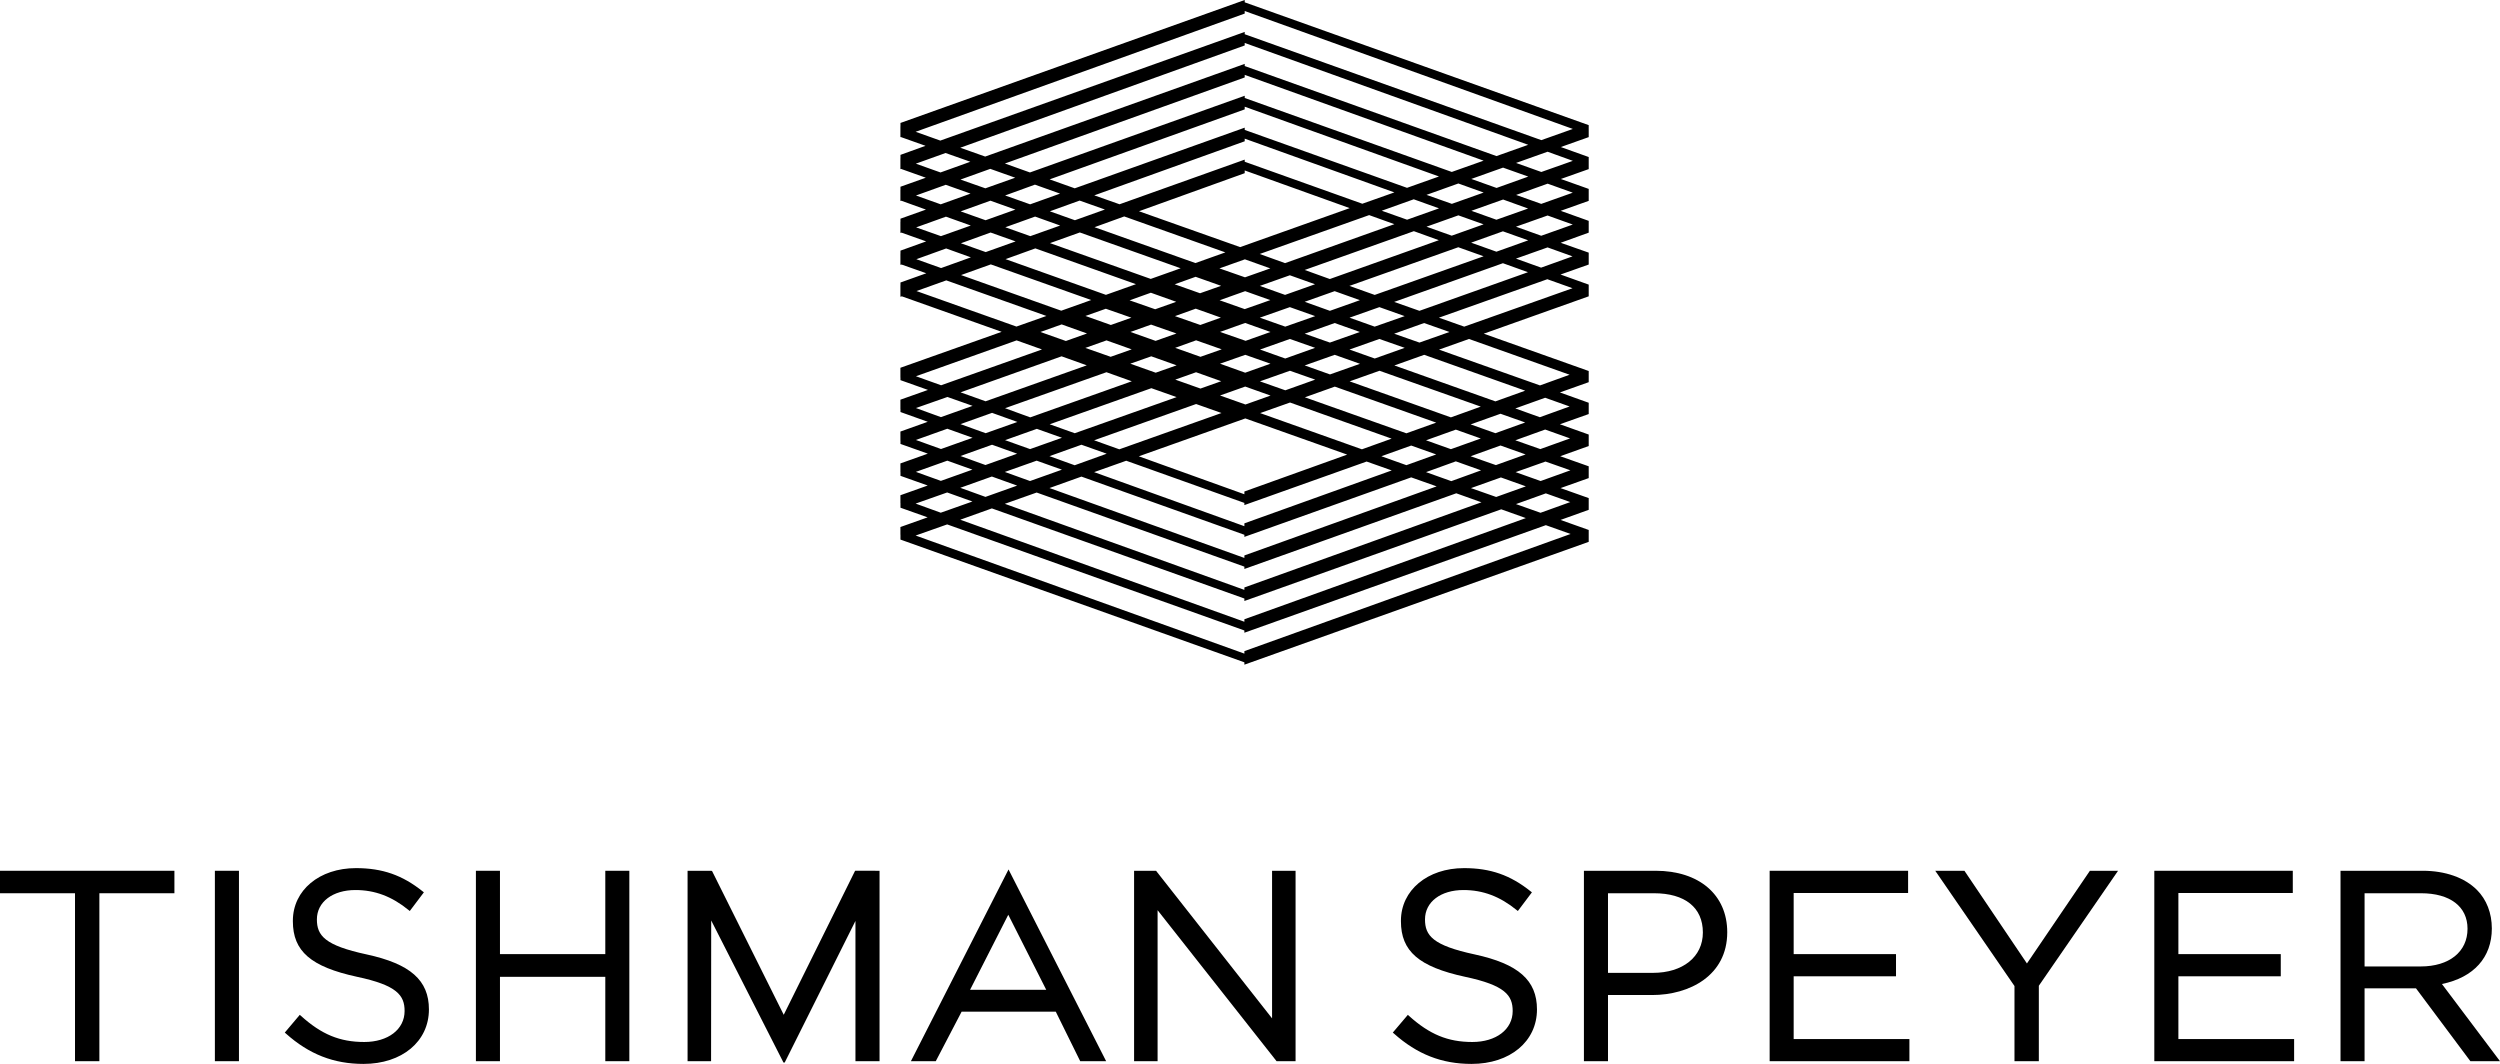
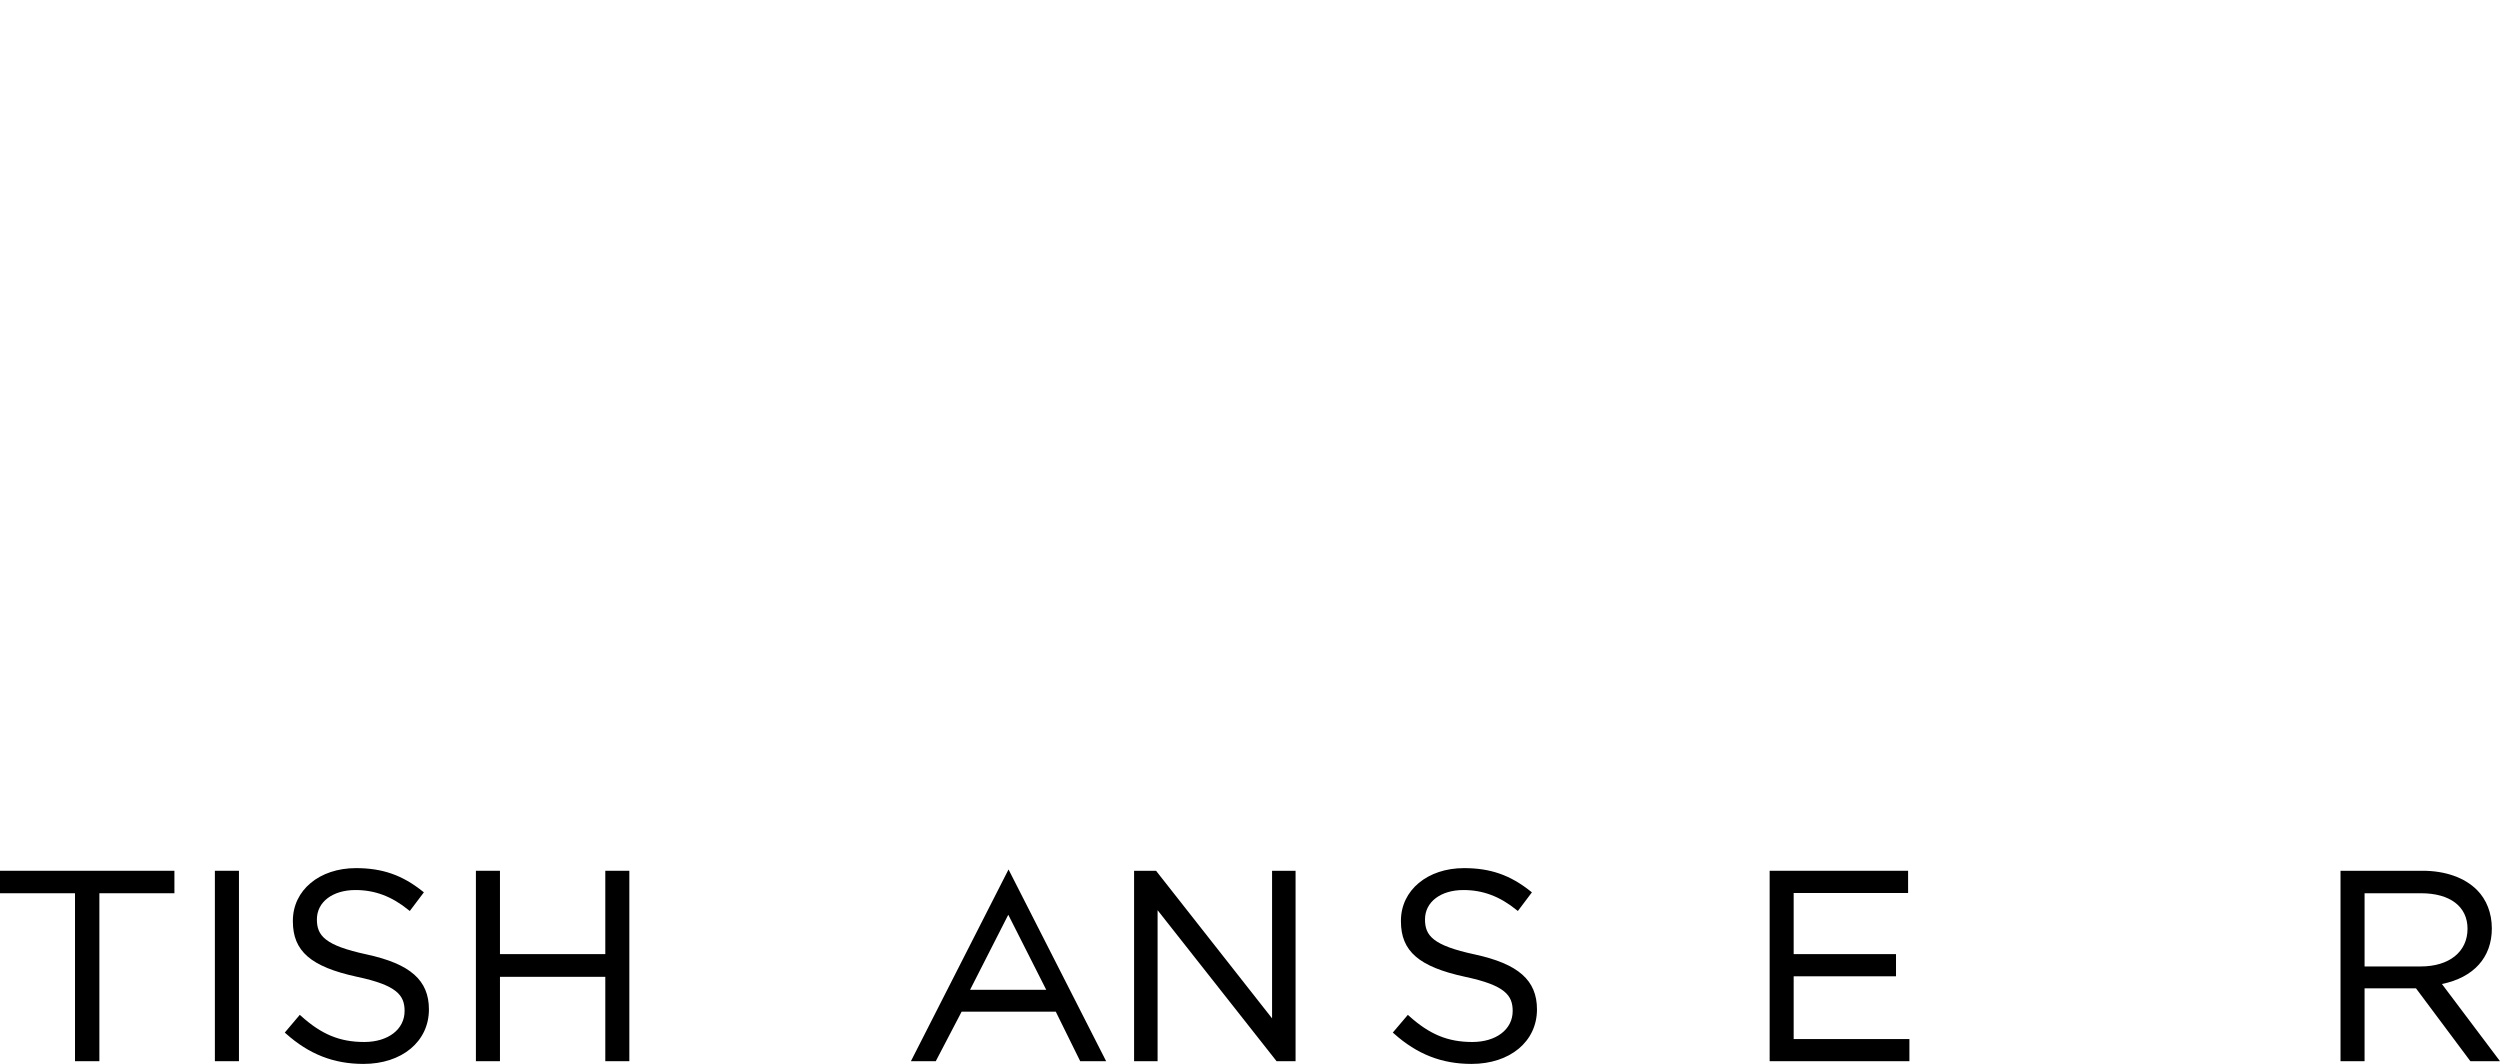
<svg xmlns="http://www.w3.org/2000/svg" id="b" data-name="Layer 2" width="1174.901" height="500" viewBox="0 0 1174.901 500">
  <g id="c" data-name="Logo">
    <g>
      <path d="M658.381,432.708v.25c0,14.087,8.439,21.381,30.126,26.094,18.809,3.986,22.394,8.699,22.394,16.081,0,8.676-7.809,14.562-18.972,14.562-11.49,0-20.109-3.574-29.778-12.286l-.506-.479-7.081,8.342.517.443c10.904,9.748,22.476,14.285,36.464,14.285,18.109,0,30.773-10.53,30.773-25.615,0-13.715-8.748-21.379-29.242-25.837-19.771-4.241-23.383-8.886-23.383-16.462,0-8.245,7.418-13.803,18.063-13.803,9.189,0,17.123,2.996,25.012,9.409l.559.446,6.609-8.771-.525-.412c-9.588-7.691-18.964-10.971-31.387-10.971-17.157,0-29.645,10.387-29.645,24.724" />
-       <path d="M745.063,409.228h-.685v89.492h11.315v-31.095h20.713c17.575,0,35.327-9.128,35.327-29.504,0-17.649-13.236-28.893-33.665-28.893h-33.005ZM777.295,419.79c14.602,0,22.99,6.737,22.99,18.451,0,11.446-9.426,18.966-23.497,18.966h-21.095v-37.417h21.603Z" />
      <polygon points="896.021 409.229 831.665 409.229 831.665 498.719 897.345 498.719 897.345 488.314 842.951 488.314 842.951 458.82 891.048 458.82 891.048 448.397 842.951 448.397 842.951 419.671 896.732 419.671 896.732 409.229 896.021 409.229" />
-       <path d="M994.113,409.229h-11.946s-28.504,41.944-29.59,43.562c-1.084-1.618-29.376-43.562-29.376-43.562h-13.715s37,53.806,37.239,54.165v35.325h11.446v-35.451c.233-.368,37.231-54.039,37.231-54.039h-1.29Z" />
-       <polygon points="1076.835 409.229 1012.441 409.229 1012.441 498.719 1078.144 498.719 1078.144 488.314 1023.756 488.314 1023.756 458.82 1071.872 458.82 1071.872 448.397 1023.756 448.397 1023.756 419.671 1077.52 419.671 1077.52 409.229 1076.835 409.229" />
      <path d="M1100.635,409.228h-.683v89.492h11.303v-34.23h24.173c.41.548,25.552,34.23,25.552,34.23h13.921s-26.087-34.705-27.289-36.272c14.917-3.059,23.453-12.494,23.453-26.092,0-7.26-2.49-13.593-6.989-18.111-5.808-5.816-14.879-9.017-25.535-9.017h-37.907ZM1137.777,419.79c13.671,0,21.862,6.247,21.862,16.69,0,10.849-8.619,17.716-22.005,17.716h-26.378v-34.406h26.522Z" />
      <polygon points="81.295 409.229 0 409.229 0 419.791 35.253 419.791 35.253 498.719 46.703 498.719 46.703 419.791 81.967 419.791 81.967 409.229 81.295 409.229" />
      <polygon points="111.638 409.229 100.985 409.229 100.985 498.719 112.3 498.719 112.3 409.229 111.638 409.229" />
      <path d="M137.635,432.708v.25c0,14.087,8.464,21.381,30.133,26.094,18.819,3.986,22.377,8.699,22.377,16.081,0,8.676-7.806,14.562-18.951,14.562-11.507,0-20.126-3.574-29.761-12.286l-.544-.479-7.048,8.342.506.443c10.895,9.748,22.494,14.285,36.466,14.285,18.1,0,30.765-10.53,30.765-25.615,0-13.715-8.752-21.379-29.244-25.837-19.758-4.241-23.408-8.886-23.408-16.462,0-8.245,7.457-13.803,18.098-13.803,9.193,0,17.126,2.996,25.001,9.409l.557.446,6.621-8.771-.509-.412c-9.597-7.691-18.994-10.971-31.419-10.971-17.174,0-29.639,10.387-29.639,24.724" />
      <polygon points="295.076 409.229 284.469 409.229 284.469 448.397 234.962 448.397 234.962 409.229 223.657 409.229 223.657 498.719 234.962 498.719 234.962 459.066 284.469 459.066 284.469 498.719 295.765 498.719 295.765 409.229 295.076 409.229" />
      <path d="M473.966,408.606l-45.877,90.114h11.687l12.148-23.276h44.247l11.482,23.276h12.187l-45.875-90.114ZM473.85,429.897l17.832,35.257h-35.781l17.949-35.257Z" />
      <path d="M608.192,409.229h-10.37v69.363c-2.337-2.959-54.528-69.363-54.528-69.363h-10.317v89.49h11.045v-70.963c2.349,2.942,55.917,70.963,55.917,70.963h8.93v-89.49h-.677Z" />
-       <polygon points="402.03 409.21 402.03 409.277 401.869 409.21 368.323 476.913 334.573 409.21 334.249 409.37 334.249 409.229 323.133 409.229 323.133 498.719 334.178 498.719 334.236 432.58 368.206 499.359 368.775 499.359 402.03 432.797 402.03 498.719 413.352 498.719 413.352 409.229 402.03 409.21" />
-       <path d="M746.626,60.755h0v-1.95L584.965,1.089V0l-161.782,57.779v1.627h-.027v4.936h.027v.16l.2-.09,11.576,4.114-11.776,4.255v1.576h-.027v4.927h.027v.231l.307-.128,11.607,4.135-11.914,4.243v1.517h-.027v4.925h.027v.267l.393-.141,11.586,4.171-11.979,4.274v1.45h-.027v4.909h.027v.351l.494-.158,11.58,4.121-12.074,4.339v1.38h-.027v4.909h.027v.42l.538-.17,11.607,4.1-12.145,4.339v1.339h-.027v4.915h.027v.479l.645-.237,46.916,16.68-47.588,16.899v4.606h.027v1.208l12.923,4.593-12.95,4.591v4.362h.027v1.435l12.826,4.589-12.852,4.591v4.348h.027v1.469l12.86,4.57-12.887,4.591v4.074l.027.013v1.742l12.81,4.555-12.837,4.566v3.705l.027.023v2.135l12.763,4.53-12.79,4.545v3.608h.027v2.293l161.627,57.685v1.105l161.816-57.722v-.714.036-4.909l-13.247-4.715,13.247-4.749v-.586.017-4.946l-13.247-4.696,13.247-4.705v-5.541l-13.385-4.732,13.385-4.793v-5.398l-13.545-4.831,13.545-4.802v-5.301l-13.545-4.856,13.545-4.82v-5.249l-49.322-17.539,49.322-17.562v-5.499l-13.247-4.747,13.247-4.69v-5.591l-13.173-4.638,13.173-4.755v-5.545l-13.173-4.713,13.173-4.684v-5.615l-13.102-4.661,13.102-4.646v-5.674l-13.123-4.698,13.123-4.661v-3.692ZM430.412,76.918l13.959-5.014,11.652,4.112-14.022,5.035-11.59-4.133ZM584.965,21.362v-1.179l133.239,47.869-14.917,5.297-118.322-42.309v-1.023l-121.967,43.562-11.709-4.15,133.677-48.067ZM584.81,291.028v1.172l-133.522-47.953,14.852-5.32,118.67,42.354v1.166l120.713-43.093,11.566,4.125-132.28,47.548ZM584.81,276.086v1.137l-112.589-40.448,14.967-5.301,97.622,34.827v1.097l99.58-35.57,11.838,4.234-111.417,40.023ZM486.375,86.773l11.811,4.221-14.07,5.035-11.748-4.167,14.007-5.089ZM463.08,88.502l-11.698-4.112,14.009-5.035,11.717,4.167-14.028,4.98ZM584.965,51.402v-1.254l91.295,32.791-15.016,5.335-76.279-27.218v-1.063l-79.872,28.508-11.82-4.202,91.692-32.898ZM584.81,261.037v1.173l-91.604-32.852,15.026-5.375,76.579,27.342v.987l78.399-27.97,11.958,4.232-90.356,32.463ZM584.81,245.954v1.341l-70.62-25.413,15.094-5.356,55.525,19.822v1.021l57.449-20.465,11.809,4.179-69.258,24.871ZM528.346,101.719l47.529,16.892-14.07,5.014-47.428-16.854,13.969-5.052ZM505.171,103.503l-11.784-4.194,13.992-5.047,11.891,4.207-14.098,5.033ZM584.965,81.389v-1.292l49.343,17.718-51.479,18.321-47.556-16.857,49.691-17.89ZM584.81,230.99v1.294l-49.62-17.842,50.063-17.796,47.873,17.001-48.315,17.344ZM561.893,130.084l11.986,4.24-9.905,3.495-11.914-4.215,9.832-3.52ZM573.772,149.267l-9.681,3.459-11.91-4.161,9.775-3.505,11.816,4.207ZM573.936,179.152l-9.765,3.457-11.843-4.198,9.771-3.473,11.837,4.213ZM552.284,163.472l9.84-3.541,12.04,4.242-9.992,3.515-11.887-4.215ZM552.898,156.72l-9.811,3.478-11.833-4.198,9.704-3.452,11.941,4.171ZM552.965,171.696l-9.832,3.463-11.94-4.236,9.859-3.469,11.914,4.241ZM585.306,190.099l-11.941-4.232,11.83-4.203,11.914,4.238-11.803,4.198ZM585.195,175.159l-11.837-4.236,11.87-4.171,11.845,4.171-11.877,4.236ZM585.386,160.175l-12.028-4.192,11.824-4.207,11.891,4.24-11.687,4.16ZM584.974,145.273l-11.809-4.161,12.017-4.28,11.813,4.207-12.021,4.234ZM585.102,130.332l-12.02-4.198,11.973-4.259,11.94,4.259-11.893,4.198ZM554.864,126.079l-14.058,4.999-47.355-16.817,14.026-5.016,47.388,16.835ZM540.855,137.571l11.923,4.261-9.887,3.509-12.028-4.194,9.992-3.576ZM519.697,145.096l12.019,4.205-9.666,3.425-11.942-4.238,9.59-3.393ZM531.862,164.191l-9.897,3.495-11.902-4.18,9.952-3.539,11.847,4.224ZM552.965,186.626l-47.872,16.974-11.784-4.207,47.79-16.96,11.866,4.194ZM562.124,189.875l11.937,4.226-48.027,17.058-11.843-4.241,47.933-17.043ZM520.111,213.224l-15.054,5.426-11.851-4.272,15.026-5.371,11.879,4.217ZM649.187,214.415l14.022-5.024,11.754,4.173-14.013,5.049-11.763-4.198ZM640.053,211.159l-47.84-17.021,14.053-4.969,47.744,16.976-13.957,5.014ZM613.234,186.71l14.076-5.016,47.653,16.926-14.022,5.016-47.707-16.926ZM604.051,183.428l-11.94-4.207,14.112-4.98,11.876,4.171-14.047,5.016ZM613.163,171.734l14.1-4.982,11.877,4.224-14.093,4.993-11.885-4.236ZM604.01,168.488l-11.851-4.213,14.062-4.976,11.845,4.173-14.057,5.016ZM613.163,156.827l14.1-5.016,11.83,4.205-14.093,4.982-11.837-4.171ZM604.01,153.508l-11.946-4.207,14.114-4.961,11.917,4.224-14.085,4.944ZM613.15,141.831l14.089-4.999,11.855,4.243-14.093,4.999-11.851-4.243ZM603.93,138.586l-11.866-4.224,14.114-4.999,11.836,4.224-14.083,4.999ZM613.15,126.872l51.305-18.233,11.748,4.241-51.238,18.252-11.815-4.261ZM603.93,123.661l-11.923-4.295,51.438-18.273,11.853,4.263-51.368,18.306ZM649.364,99.034l15.041-5.373,11.88,4.261-15.011,5.333-11.91-4.221ZM640.232,95.747l-55.268-19.731v-1.005l-58.821,20.986-11.87-4.19,70.691-25.413v-1.236l70.334,25.258-15.066,5.331ZM477.192,98.504l-14.003,4.999-11.723-4.158,13.995-5.03,11.731,4.188ZM486.455,101.782l11.79,4.211-14.035,4.986-11.75-4.177,13.996-5.02ZM477.302,113.451l-14.057,5.016-11.666-4.137,13.965-5.052,11.757,4.173ZM486.566,116.733l47.287,16.817-14.119,5.016-47.17-16.783,14.003-5.05ZM512.826,141.005l-14.075,5.014-47.102-16.747,13.99-5.016,47.187,16.749ZM498.947,152.459l11.912,4.261-9.946,3.532-11.967-4.236,10.002-3.556ZM510.738,171.696l-47.55,16.892-11.759-4.207,47.472-16.926,11.837,4.241ZM519.985,174.926l11.921,4.261-47.743,16.96-11.832-4.314,47.653-16.907ZM478.134,198.299l-14.911,5.285-11.841-4.263,14.841-5.295,11.912,4.272ZM487.273,201.537l11.816,4.198-14.997,5.32-11.761-4.203,14.942-5.314ZM478.02,213.224l-14.894,5.318-11.744-4.234,14.841-5.301,11.797,4.217ZM487.188,216.492l11.878,4.24-14.995,5.331-11.849-4.266,14.967-5.304ZM478.02,228.219l-14.894,5.301-11.837-4.27,14.852-5.299,11.879,4.268ZM691.293,229.393l14.078-5.016,11.729,4.181-13.965,4.997-11.841-4.161ZM682.053,226.12l-11.879-4.238,14.003-5.068,11.874,4.23-13.997,5.075ZM691.137,214.415l14.039-5.051,11.797,4.2-13.967,5.014-11.87-4.163ZM681.87,211.089l-11.696-4.171,14.003-5.016,11.736,4.171-14.043,5.016ZM691.137,199.446l14.039-5.001,11.607,4.102-13.999,5.037-11.647-4.139ZM681.87,196.147l-47.598-16.926,14.045-4.98,47.596,16.854-14.043,5.052ZM655.298,171.751l14.022-4.999,47.462,16.855-13.999,5.03-47.485-16.886ZM646.084,168.488l-11.893-4.213,14.072-4.976,11.898,4.173-14.077,5.016ZM655.205,156.827l14.07-5.016,11.914,4.205-14.106,4.982-11.877-4.171ZM646.035,153.508l-11.816-4.207,14.045-4.961,11.874,4.224-14.102,4.944ZM655.205,141.885l51.11-18.187,11.771,4.232-51.003,18.145-11.877-4.19ZM646.062,138.603l-11.891-4.242,51.168-18.166,11.9,4.245-51.177,18.162ZM691.377,114.047l14.938-5.337,11.889,4.242-14.949,5.337-11.877-4.242ZM682.251,110.761l-11.851-4.222,14.974-5.335,11.864,4.224-14.988,5.333ZM691.484,99.069l14.923-5.299,11.744,4.236-14.896,5.264-11.771-4.201ZM682.308,95.8l-11.908-4.221,14.974-5.354,11.885,4.274-14.951,5.301ZM691.448,84.093l14.924-5.32,11.855,4.221-14.902,5.335-11.877-4.236ZM682.274,80.805l-97.309-34.753v-1.059l-100.929,36.058-11.771-4.207,112.7-40.448v-1.208l112.274,40.317-14.964,5.301ZM430.468,91.879l13.993-5.035,11.656,4.15-14.013,5.035-11.637-4.15ZM430.546,106.857l14.014-5.035,11.677,4.171-14.039,4.986-11.652-4.121ZM430.639,121.82l14.009-5.056,11.635,4.177-14.005,5.033-11.639-4.154ZM430.699,136.779l14.013-5.016,47.069,16.726-14.095,4.986-46.987-16.695ZM430.452,176.821l47.312-16.854,11.937,4.261-47.422,16.835-11.826-4.241ZM430.452,191.763l14.804-5.203,11.82,4.178-14.879,5.299-11.746-4.274ZM430.412,206.767l14.787-5.283,11.878,4.251-14.835,5.281-11.83-4.249ZM430.412,221.762l14.787-5.27,11.799,4.221-14.824,5.283-11.763-4.234ZM430.307,236.668l14.825-5.228,11.866,4.249-14.881,5.266-11.811-4.287ZM738.12,250.948l-153.31,55.058v1.173l-154.503-55.499,14.825-5.228,139.677,49.842v1.063l141.671-50.549,11.639,4.14ZM737.973,235.956l-13.992,5.033-11.54-4.091,14.039-5.037,11.492,4.095ZM738.025,221.032l-13.994,5.032-11.753-4.18,14.047-4.978,11.7,4.127ZM737.864,206.036l-13.98,5.018-11.746-4.137,14.024-5.051,11.702,4.169ZM737.66,191.026l-13.995,5.051-11.526-4.135,14.024-5.018,11.498,4.102ZM737.66,176.113l-13.929,5.02-47.447-16.821,14.093-5.012,47.283,16.814ZM739.03,135.455l-50.912,18.054-11.887-4.207,50.962-18.08,11.837,4.234ZM739.03,120.479l-14.768,5.301-11.82-4.243,14.858-5.266,11.731,4.209ZM739.143,105.531l-14.821,5.264-11.88-4.257,14.858-5.264,11.843,4.257ZM739.143,90.553l-14.821,5.264-11.811-4.201,14.825-5.302,11.807,4.24ZM739.177,75.592l-14.812,5.232-11.887-4.247,14.821-5.274,11.878,4.289ZM584.965,16.088v-1.089l-143.056,51.074-11.601-4.137L584.965,6.38v-1.202l154.213,55.421-14.812,5.259-139.4-49.769Z" />
    </g>
  </g>
</svg>